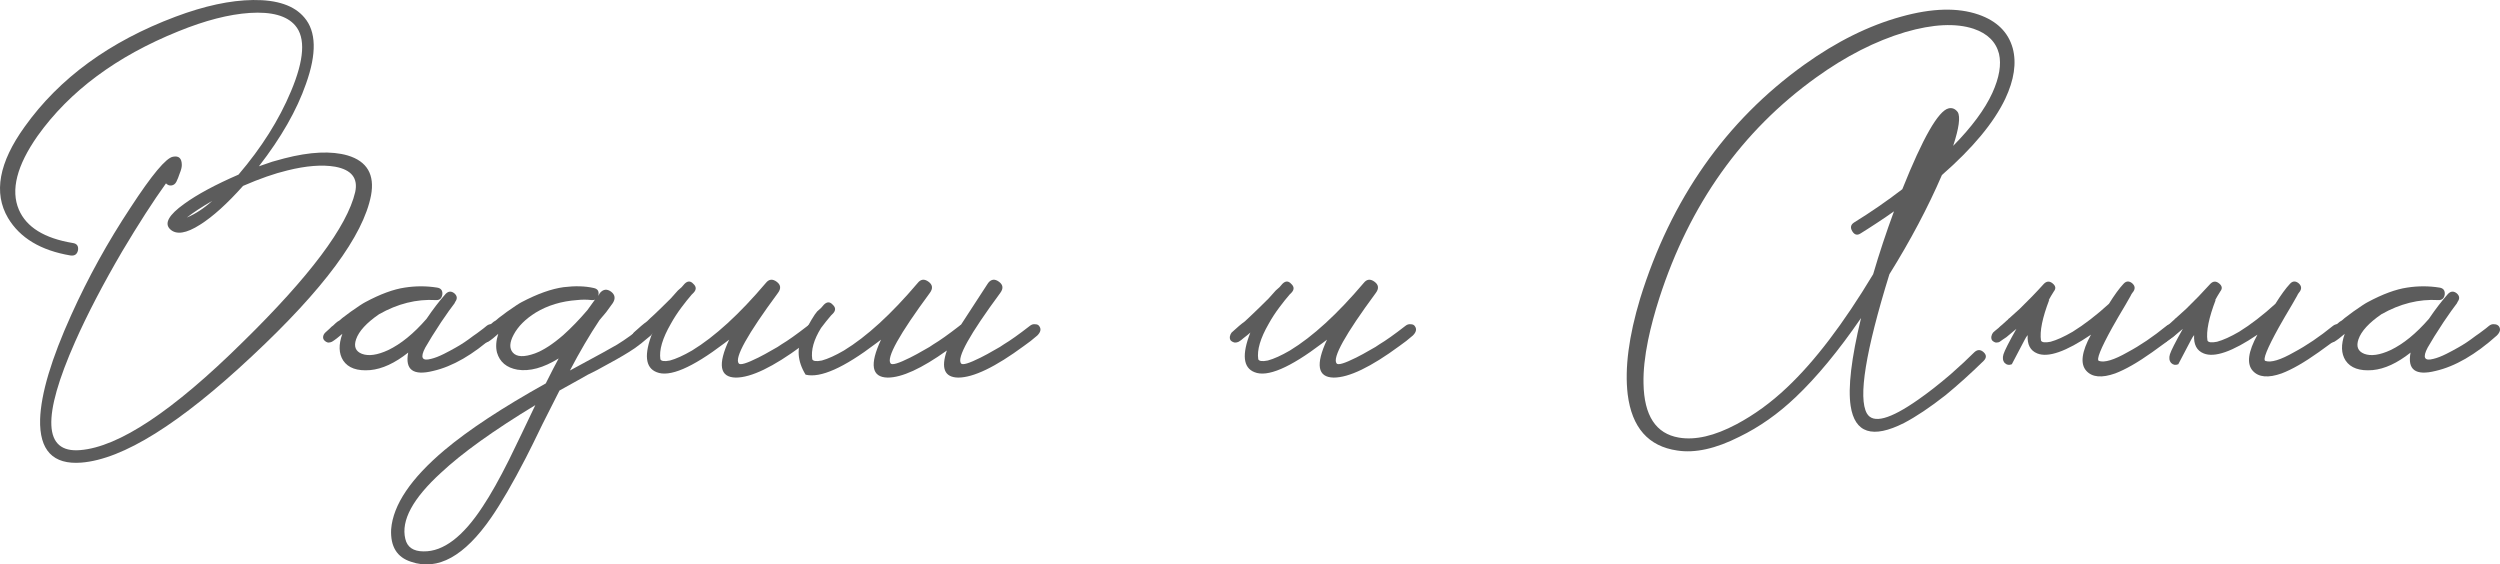
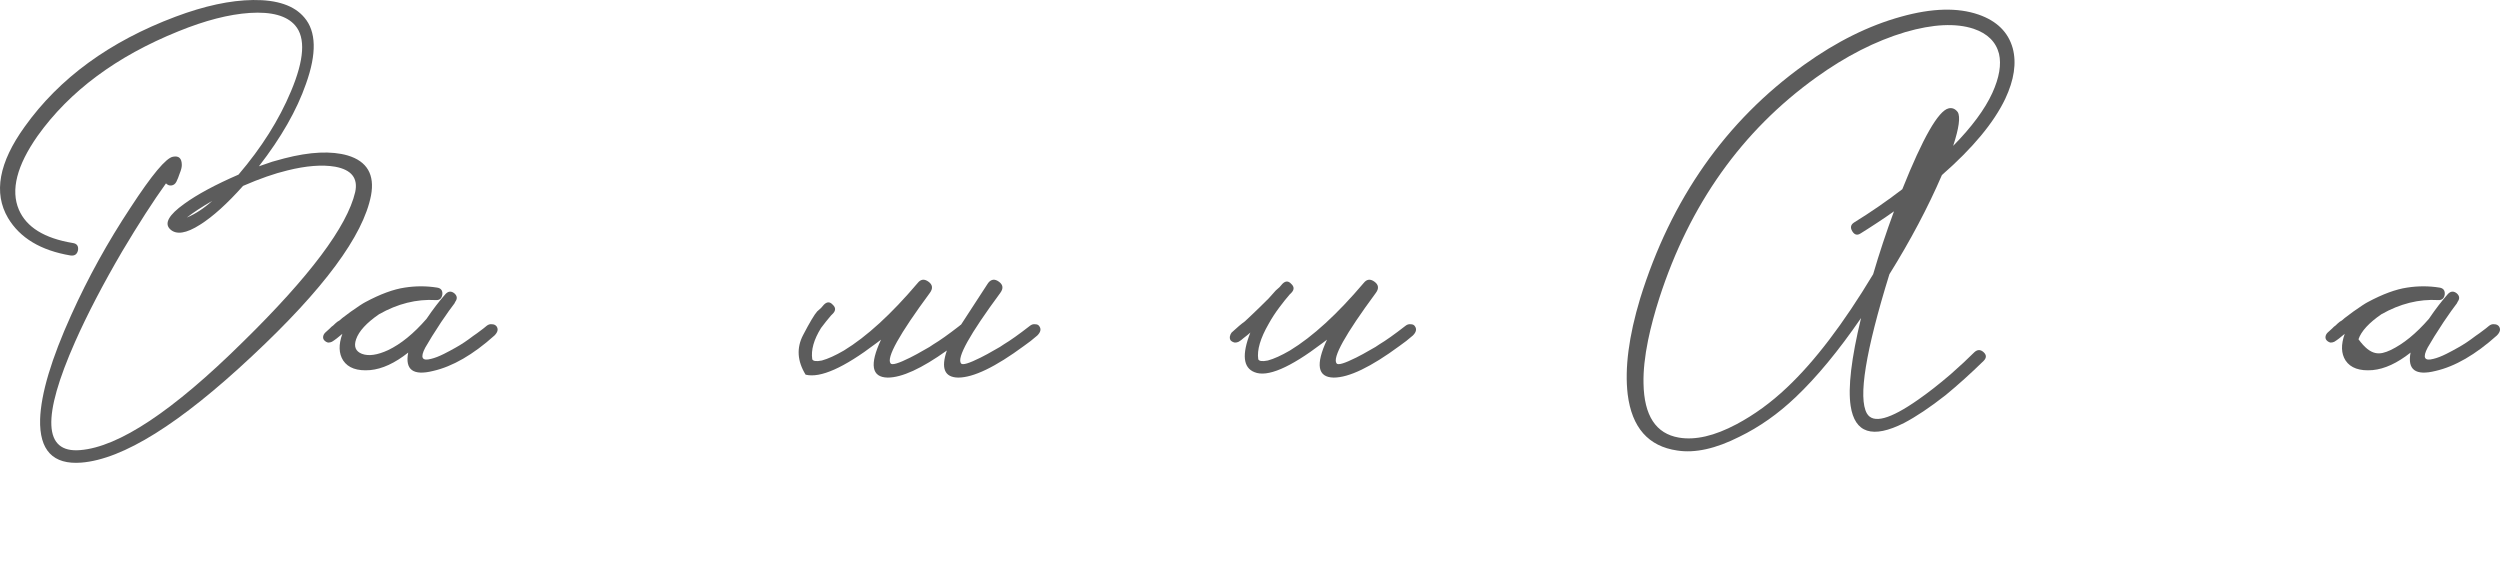
<svg xmlns="http://www.w3.org/2000/svg" viewBox="0 0 191.959 43.339" fill="none">
  <path d="M21.832 12.161C23.816 11.649 25.437 11.574 26.696 11.937C28.189 12.385 28.786 13.409 28.488 15.009C27.89 18.102 24.85 22.209 19.368 27.329C13.821 32.534 9.448 35.265 6.248 35.521C4.072 35.691 3.016 34.582 3.08 32.193C3.144 30.23 3.944 27.553 5.48 24.161C6.76 21.323 8.274 18.582 10.024 15.937C11.666 13.419 12.754 12.118 13.288 12.033C13.736 11.947 13.96 12.161 13.96 12.673C13.96 12.843 13.906 13.057 13.8 13.313L13.672 13.665L13.544 13.953C13.458 14.123 13.33 14.219 13.16 14.241C13.01 14.262 12.872 14.209 12.744 14.081C11.762 15.446 10.642 17.185 9.384 19.297C7.912 21.814 6.706 24.129 5.768 26.241C3.208 32.022 3.336 34.795 6.152 34.561C9.117 34.326 13.277 31.564 18.632 26.273C23.773 21.238 26.653 17.398 27.272 14.753C27.506 13.686 26.994 13.035 25.736 12.801C24.733 12.63 23.506 12.726 22.056 13.089C21.074 13.323 19.944 13.718 18.664 14.273C17.448 15.638 16.349 16.63 15.368 17.249C14.301 17.931 13.533 18.049 13.064 17.601C12.594 17.153 12.957 16.502 14.152 15.649C15.154 14.923 16.541 14.177 18.312 13.409C20.082 11.339 21.426 9.206 22.344 7.009C23.368 4.577 23.474 2.891 22.664 1.953C22.024 1.206 20.861 0.886 19.176 0.993C17.576 1.099 15.752 1.569 13.704 2.401C8.946 4.321 5.341 6.998 2.888 10.433C1.288 12.715 0.808 14.603 1.448 16.097C2.024 17.441 3.4 18.294 5.576 18.657C5.896 18.699 6.034 18.881 5.992 19.201C5.928 19.521 5.736 19.659 5.416 19.617C3.133 19.233 1.533 18.273 0.616 16.737C-0.515 14.817 -0.088 12.481 1.896 9.729C4.562 5.995 8.424 3.179 13.48 1.281C15.698 0.449 17.682 0.022 19.432 0.001C21.288 -0.021 22.6 0.427 23.368 1.345C24.285 2.411 24.328 4.107 23.496 6.433C22.792 8.459 21.586 10.571 19.88 12.769C20.2 12.662 20.541 12.545 20.904 12.417C21.16 12.353 21.469 12.267 21.832 12.161ZM14.344 16.705C15.005 16.427 15.656 16.001 16.296 15.425C15.485 15.894 14.834 16.321 14.344 16.705Z" fill="#5C5C5C" />
  <path d="M38.127 25.057C38.276 25.27 38.223 25.505 37.967 25.761C36.324 27.233 34.756 28.139 33.263 28.481C31.727 28.865 31.087 28.395 31.343 27.073C30.319 27.883 29.348 28.331 28.431 28.417C27.428 28.502 26.735 28.257 26.351 27.681C26.009 27.147 25.988 26.465 26.287 25.633C25.967 25.91 25.7 26.113 25.487 26.241C25.401 26.283 25.305 26.305 25.199 26.305C25.092 26.283 24.996 26.23 24.911 26.145C24.825 26.059 24.793 25.953 24.815 25.825C24.836 25.718 24.889 25.622 24.975 25.537C25.039 25.473 25.156 25.366 25.327 25.217L25.455 25.089L25.583 24.993C25.689 24.886 25.796 24.79 25.903 24.705C25.945 24.683 25.999 24.651 26.063 24.609C26.127 24.545 26.201 24.481 26.287 24.417C26.521 24.246 26.735 24.086 26.927 23.937C27.503 23.531 27.876 23.286 28.047 23.201C29.199 22.582 30.212 22.209 31.087 22.081C31.919 21.953 32.74 21.953 33.551 22.081C33.849 22.123 33.988 22.294 33.967 22.593C33.924 22.913 33.753 23.062 33.455 23.041C31.983 22.955 30.532 23.318 29.103 24.129C28.143 24.79 27.556 25.43 27.343 26.049C27.151 26.603 27.3 26.977 27.791 27.169C28.303 27.361 28.975 27.265 29.807 26.881C30.788 26.411 31.769 25.611 32.751 24.481C33.241 23.755 33.732 23.115 34.223 22.561C34.436 22.347 34.66 22.337 34.895 22.529C35.108 22.721 35.129 22.934 34.959 23.169L34.895 23.297C34.66 23.595 34.319 24.075 33.871 24.737C33.337 25.547 32.932 26.198 32.655 26.689C32.249 27.457 32.399 27.745 33.103 27.553C33.38 27.489 33.711 27.361 34.095 27.169C34.393 27.019 34.692 26.86 34.991 26.689C35.417 26.454 35.865 26.155 36.335 25.793C36.527 25.665 36.719 25.526 36.911 25.377C37.06 25.27 37.209 25.153 37.359 25.025C37.487 24.918 37.625 24.875 37.775 24.897C37.924 24.897 38.041 24.95 38.127 25.057Z" fill="#5C5C5C" />
-   <path d="M50.129 25.057C50.278 25.27 50.225 25.505 49.969 25.761C49.841 25.867 49.724 25.963 49.617 26.049L49.233 26.369C48.913 26.625 48.593 26.849 48.273 27.041C47.804 27.339 46.993 27.798 45.841 28.417L45.137 28.769L44.401 29.185L42.961 29.985L41.649 32.577C41.115 33.686 40.689 34.55 40.369 35.169C39.366 37.11 38.481 38.635 37.713 39.745C35.665 42.71 33.617 43.841 31.569 43.137C30.481 42.795 29.969 41.963 30.033 40.641C30.182 38.763 31.548 36.737 34.129 34.561C35.985 33.003 38.577 31.297 41.905 29.441C42.332 28.587 42.662 27.947 42.897 27.521C41.724 28.246 40.668 28.534 39.729 28.385C38.897 28.235 38.374 27.798 38.161 27.073C38.054 26.646 38.086 26.166 38.257 25.633C37.98 25.889 37.724 26.091 37.489 26.241C37.404 26.283 37.308 26.305 37.201 26.305C37.094 26.283 36.998 26.23 36.913 26.145C36.828 26.059 36.796 25.953 36.817 25.825C36.838 25.718 36.892 25.622 36.977 25.537C37.041 25.473 37.158 25.366 37.329 25.217L37.457 25.089L37.585 24.993C37.692 24.886 37.798 24.79 37.905 24.705C37.948 24.683 38.001 24.651 38.065 24.609C38.129 24.545 38.204 24.481 38.289 24.417C38.524 24.246 38.737 24.086 38.929 23.937C39.505 23.531 39.878 23.286 40.049 23.201C41.265 22.561 42.342 22.177 43.281 22.049C44.156 21.942 44.924 21.963 45.585 22.113C45.905 22.177 46.022 22.379 45.937 22.721L46.065 22.497C46.321 22.198 46.609 22.166 46.929 22.401C47.228 22.635 47.27 22.923 47.057 23.265L46.545 23.969C46.353 24.203 46.182 24.406 46.033 24.577C45.265 25.729 44.507 27.019 43.761 28.449C45.937 27.275 47.142 26.614 47.377 26.465C48.038 26.059 48.7 25.579 49.361 25.025C49.489 24.918 49.638 24.875 49.809 24.897C49.958 24.897 50.065 24.95 50.129 25.057ZM32.529 42.337C34.043 42.358 35.558 41.206 37.073 38.881C37.67 37.985 38.342 36.79 39.089 35.297C39.366 34.742 39.697 34.059 40.081 33.249L41.105 31.105C37.905 33.046 35.494 34.774 33.873 36.289C31.697 38.273 30.78 39.969 31.121 41.377C31.27 42.017 31.739 42.337 32.529 42.337ZM41.073 27.137C41.713 26.902 42.438 26.433 43.249 25.729C43.868 25.174 44.486 24.534 45.105 23.809L45.681 23.009L45.553 23.041H45.425C45.062 22.998 44.689 22.998 44.305 23.041C43.11 23.126 42.054 23.446 41.137 24.001C40.348 24.491 39.782 25.057 39.441 25.697C39.121 26.294 39.1 26.753 39.377 27.073C39.676 27.414 40.241 27.435 41.073 27.137Z" fill="#5C5C5C" />
-   <path d="M62.739 25.057C62.889 25.27 62.835 25.505 62.579 25.761C62.238 26.059 61.897 26.326 61.555 26.561C59.358 28.182 57.672 28.993 56.499 28.993C55.262 28.971 55.091 28.001 55.987 26.081L55.603 26.369C53.128 28.246 51.401 28.982 50.419 28.577C49.544 28.235 49.438 27.222 50.099 25.537C49.929 25.686 49.758 25.825 49.587 25.953L49.395 26.113L49.203 26.241C49.118 26.283 49.022 26.305 48.915 26.305C48.787 26.283 48.681 26.23 48.595 26.145C48.531 26.059 48.51 25.953 48.531 25.825C48.553 25.718 48.595 25.622 48.659 25.537C48.723 25.473 48.915 25.302 49.235 25.025C49.384 24.897 49.534 24.779 49.683 24.673C49.854 24.502 50.035 24.331 50.227 24.161C50.59 23.819 51.017 23.403 51.507 22.913C51.656 22.742 51.838 22.539 52.051 22.305L52.339 22.049L52.563 21.793C52.798 21.558 53.022 21.558 53.235 21.793C53.47 22.006 53.481 22.23 53.267 22.465L53.107 22.625C52.851 22.923 52.595 23.243 52.339 23.585C52.019 24.011 51.742 24.438 51.507 24.865C50.867 25.974 50.6 26.881 50.707 27.585C50.771 27.734 51.017 27.766 51.443 27.681C51.912 27.553 52.478 27.297 53.139 26.913C54.889 25.846 56.777 24.118 58.803 21.729C59.038 21.43 59.315 21.398 59.635 21.633C59.955 21.867 59.987 22.155 59.731 22.497C57.384 25.676 56.382 27.478 56.723 27.905C56.83 28.054 57.331 27.905 58.227 27.457C58.568 27.286 58.92 27.094 59.283 26.881C59.603 26.71 59.848 26.561 60.019 26.433C60.489 26.155 61.15 25.686 62.003 25.025C62.131 24.918 62.27 24.875 62.419 24.897C62.568 24.897 62.675 24.95 62.739 25.057Z" fill="#5C5C5C" />
  <path d="M72.704 26.913C70.763 28.299 69.248 28.993 68.16 28.993C66.923 28.971 66.752 28.001 67.649 26.081L67.264 26.369C64.79 28.246 62.987 29.046 61.857 28.769C61.216 27.723 61.152 26.71 61.664 25.729C62.176 24.747 62.539 24.139 62.752 23.905L63.041 23.649L63.264 23.393C63.499 23.158 63.723 23.158 63.936 23.393C64.171 23.606 64.182 23.83 63.968 24.065L63.808 24.225C63.552 24.523 63.296 24.843 63.041 25.185C62.486 26.081 62.262 26.881 62.368 27.585C62.432 27.734 62.678 27.766 63.105 27.681C63.574 27.553 64.139 27.297 64.8 26.913C66.55 25.846 68.438 24.118 70.464 21.729C70.699 21.43 70.976 21.398 71.297 21.633C71.616 21.867 71.648 22.155 71.392 22.497C69.046 25.676 68.043 27.478 68.384 27.905C68.491 28.054 68.993 27.905 69.888 27.457C70.23 27.286 70.582 27.094 70.944 26.881C71.265 26.71 71.51 26.561 71.68 26.433C72.15 26.155 72.811 25.686 73.665 25.025C73.707 24.982 73.75 24.95 73.792 24.929L75.873 21.729C76.107 21.43 76.384 21.398 76.704 21.633C77.025 21.867 77.057 22.155 76.8 22.497C74.454 25.676 73.451 27.478 73.792 27.905C73.899 28.054 74.4 27.905 75.296 27.457C75.638 27.286 75.99 27.094 76.352 26.881C76.672 26.71 76.918 26.561 77.089 26.433C77.558 26.155 78.219 25.686 79.072 25.025C79.2 24.918 79.339 24.875 79.489 24.897C79.638 24.897 79.744 24.95 79.808 25.057C79.958 25.27 79.904 25.505 79.648 25.761C79.307 26.059 78.966 26.326 78.624 26.561C76.427 28.182 74.742 28.993 73.569 28.993C72.523 28.971 72.235 28.278 72.704 26.913Z" fill="#5C5C5C" />
  <path d="M108.646 25.057C108.795 25.27 108.742 25.505 108.485 25.761C108.144 26.059 107.803 26.326 107.462 26.561C105.264 28.182 103.579 28.993 102.405 28.993C101.168 28.971 100.997 28.001 101.893 26.081L101.509 26.369C99.035 28.246 97.307 28.982 96.325 28.577C95.451 28.235 95.344 27.222 96.005 25.537C95.835 25.686 95.664 25.825 95.493 25.953L95.301 26.113L95.109 26.241C95.024 26.283 94.928 26.305 94.821 26.305C94.694 26.283 94.587 26.23 94.501 26.145C94.437 26.059 94.416 25.953 94.437 25.825C94.459 25.718 94.501 25.622 94.566 25.537C94.63 25.473 94.821 25.302 95.141 25.025C95.291 24.897 95.44 24.779 95.589 24.673C95.76 24.502 95.942 24.331 96.133 24.161C96.496 23.819 96.923 23.403 97.413 22.913C97.563 22.742 97.744 22.539 97.957 22.305L98.246 22.049L98.469 21.793C98.704 21.558 98.928 21.558 99.141 21.793C99.376 22.006 99.387 22.23 99.173 22.465L99.013 22.625C98.757 22.923 98.501 23.243 98.246 23.585C97.925 24.011 97.648 24.438 97.413 24.865C96.773 25.974 96.507 26.881 96.613 27.585C96.677 27.734 96.923 27.766 97.349 27.681C97.819 27.553 98.384 27.297 99.045 26.913C100.795 25.846 102.683 24.118 104.709 21.729C104.944 21.43 105.222 21.398 105.541 21.633C105.861 21.867 105.893 22.155 105.637 22.497C103.291 25.676 102.288 27.478 102.629 27.905C102.736 28.054 103.237 27.905 104.133 27.457C104.475 27.286 104.827 27.094 105.19 26.881C105.509 26.71 105.755 26.561 105.925 26.433C106.395 26.155 107.056 25.686 107.909 25.025C108.037 24.918 108.176 24.875 108.325 24.897C108.475 24.897 108.581 24.95 108.646 25.057Z" fill="#5C5C5C" />
  <path d="M149.107 13.441C148.04 15.915 146.696 18.454 145.075 21.057C143.24 26.987 142.664 30.55 143.347 31.745C143.816 32.555 145.128 32.203 147.283 30.689C148.051 30.155 148.883 29.505 149.779 28.737C150.483 28.118 151.091 27.553 151.603 27.041C151.837 26.828 152.072 26.828 152.307 27.041C152.541 27.254 152.541 27.478 152.307 27.713C151.325 28.673 150.355 29.547 149.395 30.337C148.2 31.275 147.133 31.99 146.195 32.481C143.784 33.697 142.419 33.259 142.099 31.169C141.885 29.761 142.152 27.51 142.899 24.417C141.171 26.934 139.496 28.961 137.875 30.497C136.531 31.777 135.091 32.79 133.555 33.537C131.741 34.454 130.152 34.806 128.787 34.593C126.568 34.273 125.299 32.833 124.979 30.273C124.744 28.267 125.064 25.814 125.939 22.913C128.307 15.275 132.509 9.291 138.547 4.961C141.021 3.19 143.496 1.963 145.971 1.281C148.339 0.619 150.323 0.566 151.923 1.121C153.331 1.611 154.205 2.475 154.547 3.713C154.845 4.843 154.653 6.134 153.971 7.585C153.096 9.419 151.475 11.371 149.107 13.441ZM137.203 29.761C139.336 27.755 141.544 24.854 143.827 21.057C144.296 19.457 144.829 17.846 145.427 16.225C145.043 16.502 144.605 16.801 144.115 17.121L143.475 17.537L142.867 17.921C142.611 18.091 142.397 18.038 142.227 17.761C142.056 17.483 142.099 17.259 142.355 17.089C143.635 16.299 144.872 15.446 146.067 14.529C147.645 10.582 148.829 8.513 149.619 8.321C149.896 8.257 150.131 8.353 150.323 8.609C150.536 8.971 150.419 9.835 149.971 11.201C151.4 9.75 152.403 8.395 152.979 7.137C153.512 5.963 153.683 4.961 153.491 4.129C153.256 3.211 152.605 2.571 151.539 2.209C150.173 1.761 148.424 1.846 146.291 2.465C144.008 3.147 141.725 4.31 139.443 5.953C133.747 10.049 129.736 15.691 127.411 22.881C127.048 24.011 126.76 25.089 126.547 26.113C126.291 27.371 126.173 28.481 126.195 29.441C126.237 31.915 127.144 33.302 128.915 33.601C130.173 33.814 131.645 33.473 133.331 32.577C134.696 31.851 135.987 30.913 137.203 29.761Z" fill="#5C5C5C" />
-   <path d="M161.93 23.329C162.357 22.646 162.73 22.134 163.05 21.793C163.242 21.579 163.456 21.558 163.69 21.729C163.925 21.921 163.967 22.134 163.818 22.369C163.797 22.39 163.765 22.433 163.722 22.497L163.658 22.593L163.594 22.721C163.466 22.955 163.338 23.179 163.21 23.393C162.826 24.033 162.485 24.619 162.186 25.153C161.29 26.774 160.949 27.627 161.162 27.713C161.589 27.862 162.325 27.638 163.37 27.041C164.33 26.529 165.322 25.857 166.346 25.025C166.474 24.918 166.623 24.875 166.794 24.897C166.944 24.897 167.05 24.95 167.114 25.057C167.264 25.27 167.21 25.505 166.954 25.761C166.613 26.059 166.048 26.486 165.258 27.041C164.149 27.83 163.2 28.374 162.41 28.673C161.386 29.035 160.65 28.971 160.202 28.481C159.712 27.947 159.829 27.019 160.554 25.697C158.634 26.998 157.258 27.478 156.426 27.137C155.893 26.923 155.647 26.454 155.69 25.729C155.605 25.835 155.53 25.953 155.466 26.081L154.474 27.969C154.261 28.054 154.08 28.022 153.93 27.873C153.781 27.702 153.749 27.478 153.834 27.201C153.92 26.923 154.25 26.273 154.826 25.249C154.549 25.483 154.293 25.697 154.058 25.889C153.973 25.953 153.877 26.017 153.77 26.081L153.546 26.241C153.482 26.283 153.386 26.305 153.258 26.305C153.152 26.283 153.056 26.23 152.97 26.145C152.906 26.059 152.885 25.953 152.906 25.825C152.928 25.718 152.97 25.622 153.034 25.537C153.098 25.473 153.237 25.355 153.45 25.185C153.557 25.078 153.653 24.993 153.738 24.929C153.866 24.822 153.984 24.715 154.09 24.609C154.133 24.587 154.176 24.545 154.218 24.481C154.282 24.438 154.357 24.374 154.442 24.289C154.634 24.118 154.847 23.926 155.082 23.713C155.722 23.094 156.341 22.454 156.938 21.793C157.151 21.579 157.376 21.569 157.61 21.761C157.845 21.953 157.877 22.155 157.706 22.369C157.557 22.603 157.418 22.838 157.29 23.073L157.354 23.009C156.821 24.395 156.608 25.441 156.714 26.145C156.778 26.294 157.023 26.326 157.45 26.241C157.92 26.113 158.485 25.857 159.146 25.473C160.042 24.918 160.97 24.203 161.93 23.329Z" fill="#5C5C5C" />
-   <path d="M174.711 23.329C175.138 22.646 175.511 22.134 175.831 21.793C176.023 21.579 176.237 21.558 176.472 21.729C176.706 21.921 176.749 22.134 176.6 22.369C176.578 22.39 176.546 22.433 176.504 22.497L176.439 22.593L176.375 22.721C176.247 22.955 176.119 23.179 175.991 23.393C175.607 24.033 175.266 24.619 174.967 25.153C174.071 26.774 173.73 27.627 173.943 27.713C174.37 27.862 175.106 27.638 176.151 27.041C177.111 26.529 178.103 25.857 179.127 25.025C179.255 24.918 179.405 24.875 179.575 24.897C179.725 24.897 179.831 24.95 179.895 25.057C180.045 25.27 179.992 25.505 179.735 25.761C179.394 26.059 178.829 26.486 178.039 27.041C176.93 27.83 175.981 28.374 175.191 28.673C174.168 29.035 173.431 28.971 172.984 28.481C172.493 27.947 172.61 27.019 173.335 25.697C171.415 26.998 170.039 27.478 169.207 27.137C168.674 26.923 168.429 26.454 168.472 25.729C168.386 25.835 168.312 25.953 168.247 26.081L167.256 27.969C167.042 28.054 166.861 28.022 166.711 27.873C166.562 27.702 166.53 27.478 166.615 27.201C166.701 26.923 167.031 26.273 167.607 25.249C167.33 25.483 167.074 25.697 166.839 25.889C166.754 25.953 166.658 26.017 166.551 26.081L166.327 26.241C166.263 26.283 166.167 26.305 166.04 26.305C165.933 26.283 165.837 26.23 165.751 26.145C165.687 26.059 165.666 25.953 165.687 25.825C165.709 25.718 165.751 25.622 165.815 25.537C165.879 25.473 166.018 25.355 166.231 25.185C166.338 25.078 166.434 24.993 166.519 24.929C166.647 24.822 166.765 24.715 166.871 24.609C166.914 24.587 166.957 24.545 166.999 24.481C167.063 24.438 167.138 24.374 167.224 24.289C167.415 24.118 167.629 23.926 167.863 23.713C168.503 23.094 169.122 22.454 169.719 21.793C169.933 21.579 170.157 21.569 170.391 21.761C170.626 21.953 170.658 22.155 170.487 22.369C170.338 22.603 170.199 22.838 170.071 23.073L170.135 23.009C169.602 24.395 169.389 25.441 169.496 26.145C169.56 26.294 169.805 26.326 170.231 26.241C170.701 26.113 171.266 25.857 171.928 25.473C172.823 24.918 173.751 24.203 174.711 23.329Z" fill="#5C5C5C" />
-   <path d="M191.877 25.057C192.026 25.27 191.973 25.505 191.717 25.761C190.074 27.233 188.506 28.139 187.013 28.481C185.477 28.865 184.837 28.395 185.093 27.073C184.069 27.883 183.098 28.331 182.181 28.417C181.178 28.502 180.485 28.257 180.101 27.681C179.759 27.147 179.738 26.465 180.037 25.633C179.717 25.91 179.45 26.113 179.237 26.241C179.151 26.283 179.055 26.305 178.949 26.305C178.842 26.283 178.746 26.23 178.661 26.145C178.575 26.059 178.543 25.953 178.565 25.825C178.586 25.718 178.639 25.622 178.725 25.537C178.789 25.473 178.906 25.366 179.077 25.217L179.205 25.089L179.333 24.993C179.439 24.886 179.546 24.79 179.653 24.705C179.695 24.683 179.749 24.651 179.813 24.609C179.877 24.545 179.951 24.481 180.037 24.417C180.271 24.246 180.485 24.086 180.677 23.937C181.253 23.531 181.626 23.286 181.797 23.201C182.949 22.582 183.962 22.209 184.837 22.081C185.669 21.953 186.49 21.953 187.301 22.081C187.599 22.123 187.738 22.294 187.717 22.593C187.674 22.913 187.503 23.062 187.205 23.041C185.733 22.955 184.282 23.318 182.853 24.129C181.893 24.79 181.306 25.43 181.093 26.049C180.901 26.603 181.05 26.977 181.541 27.169C182.053 27.361 182.725 27.265 183.557 26.881C184.538 26.411 185.519 25.611 186.501 24.481C186.991 23.755 187.482 23.115 187.973 22.561C188.186 22.347 188.41 22.337 188.645 22.529C188.858 22.721 188.879 22.934 188.709 23.169L188.645 23.297C188.41 23.595 188.069 24.075 187.621 24.737C187.087 25.547 186.682 26.198 186.405 26.689C185.999 27.457 186.149 27.745 186.853 27.553C187.13 27.489 187.461 27.361 187.845 27.169C188.143 27.019 188.442 26.86 188.741 26.689C189.167 26.454 189.615 26.155 190.085 25.793C190.277 25.665 190.469 25.526 190.661 25.377C190.81 25.27 190.959 25.153 191.109 25.025C191.237 24.918 191.375 24.875 191.525 24.897C191.674 24.897 191.791 24.95 191.877 25.057Z" fill="#5C5C5C" />
+   <path d="M191.877 25.057C192.026 25.27 191.973 25.505 191.717 25.761C190.074 27.233 188.506 28.139 187.013 28.481C185.477 28.865 184.837 28.395 185.093 27.073C184.069 27.883 183.098 28.331 182.181 28.417C181.178 28.502 180.485 28.257 180.101 27.681C179.759 27.147 179.738 26.465 180.037 25.633C179.717 25.91 179.45 26.113 179.237 26.241C179.151 26.283 179.055 26.305 178.949 26.305C178.842 26.283 178.746 26.23 178.661 26.145C178.575 26.059 178.543 25.953 178.565 25.825C178.586 25.718 178.639 25.622 178.725 25.537C178.789 25.473 178.906 25.366 179.077 25.217L179.205 25.089L179.333 24.993C179.439 24.886 179.546 24.79 179.653 24.705C179.695 24.683 179.749 24.651 179.813 24.609C179.877 24.545 179.951 24.481 180.037 24.417C180.271 24.246 180.485 24.086 180.677 23.937C181.253 23.531 181.626 23.286 181.797 23.201C182.949 22.582 183.962 22.209 184.837 22.081C185.669 21.953 186.49 21.953 187.301 22.081C187.599 22.123 187.738 22.294 187.717 22.593C187.674 22.913 187.503 23.062 187.205 23.041C185.733 22.955 184.282 23.318 182.853 24.129C181.893 24.79 181.306 25.43 181.093 26.049C182.053 27.361 182.725 27.265 183.557 26.881C184.538 26.411 185.519 25.611 186.501 24.481C186.991 23.755 187.482 23.115 187.973 22.561C188.186 22.347 188.41 22.337 188.645 22.529C188.858 22.721 188.879 22.934 188.709 23.169L188.645 23.297C188.41 23.595 188.069 24.075 187.621 24.737C187.087 25.547 186.682 26.198 186.405 26.689C185.999 27.457 186.149 27.745 186.853 27.553C187.13 27.489 187.461 27.361 187.845 27.169C188.143 27.019 188.442 26.86 188.741 26.689C189.167 26.454 189.615 26.155 190.085 25.793C190.277 25.665 190.469 25.526 190.661 25.377C190.81 25.27 190.959 25.153 191.109 25.025C191.237 24.918 191.375 24.875 191.525 24.897C191.674 24.897 191.791 24.95 191.877 25.057Z" fill="#5C5C5C" />
</svg>